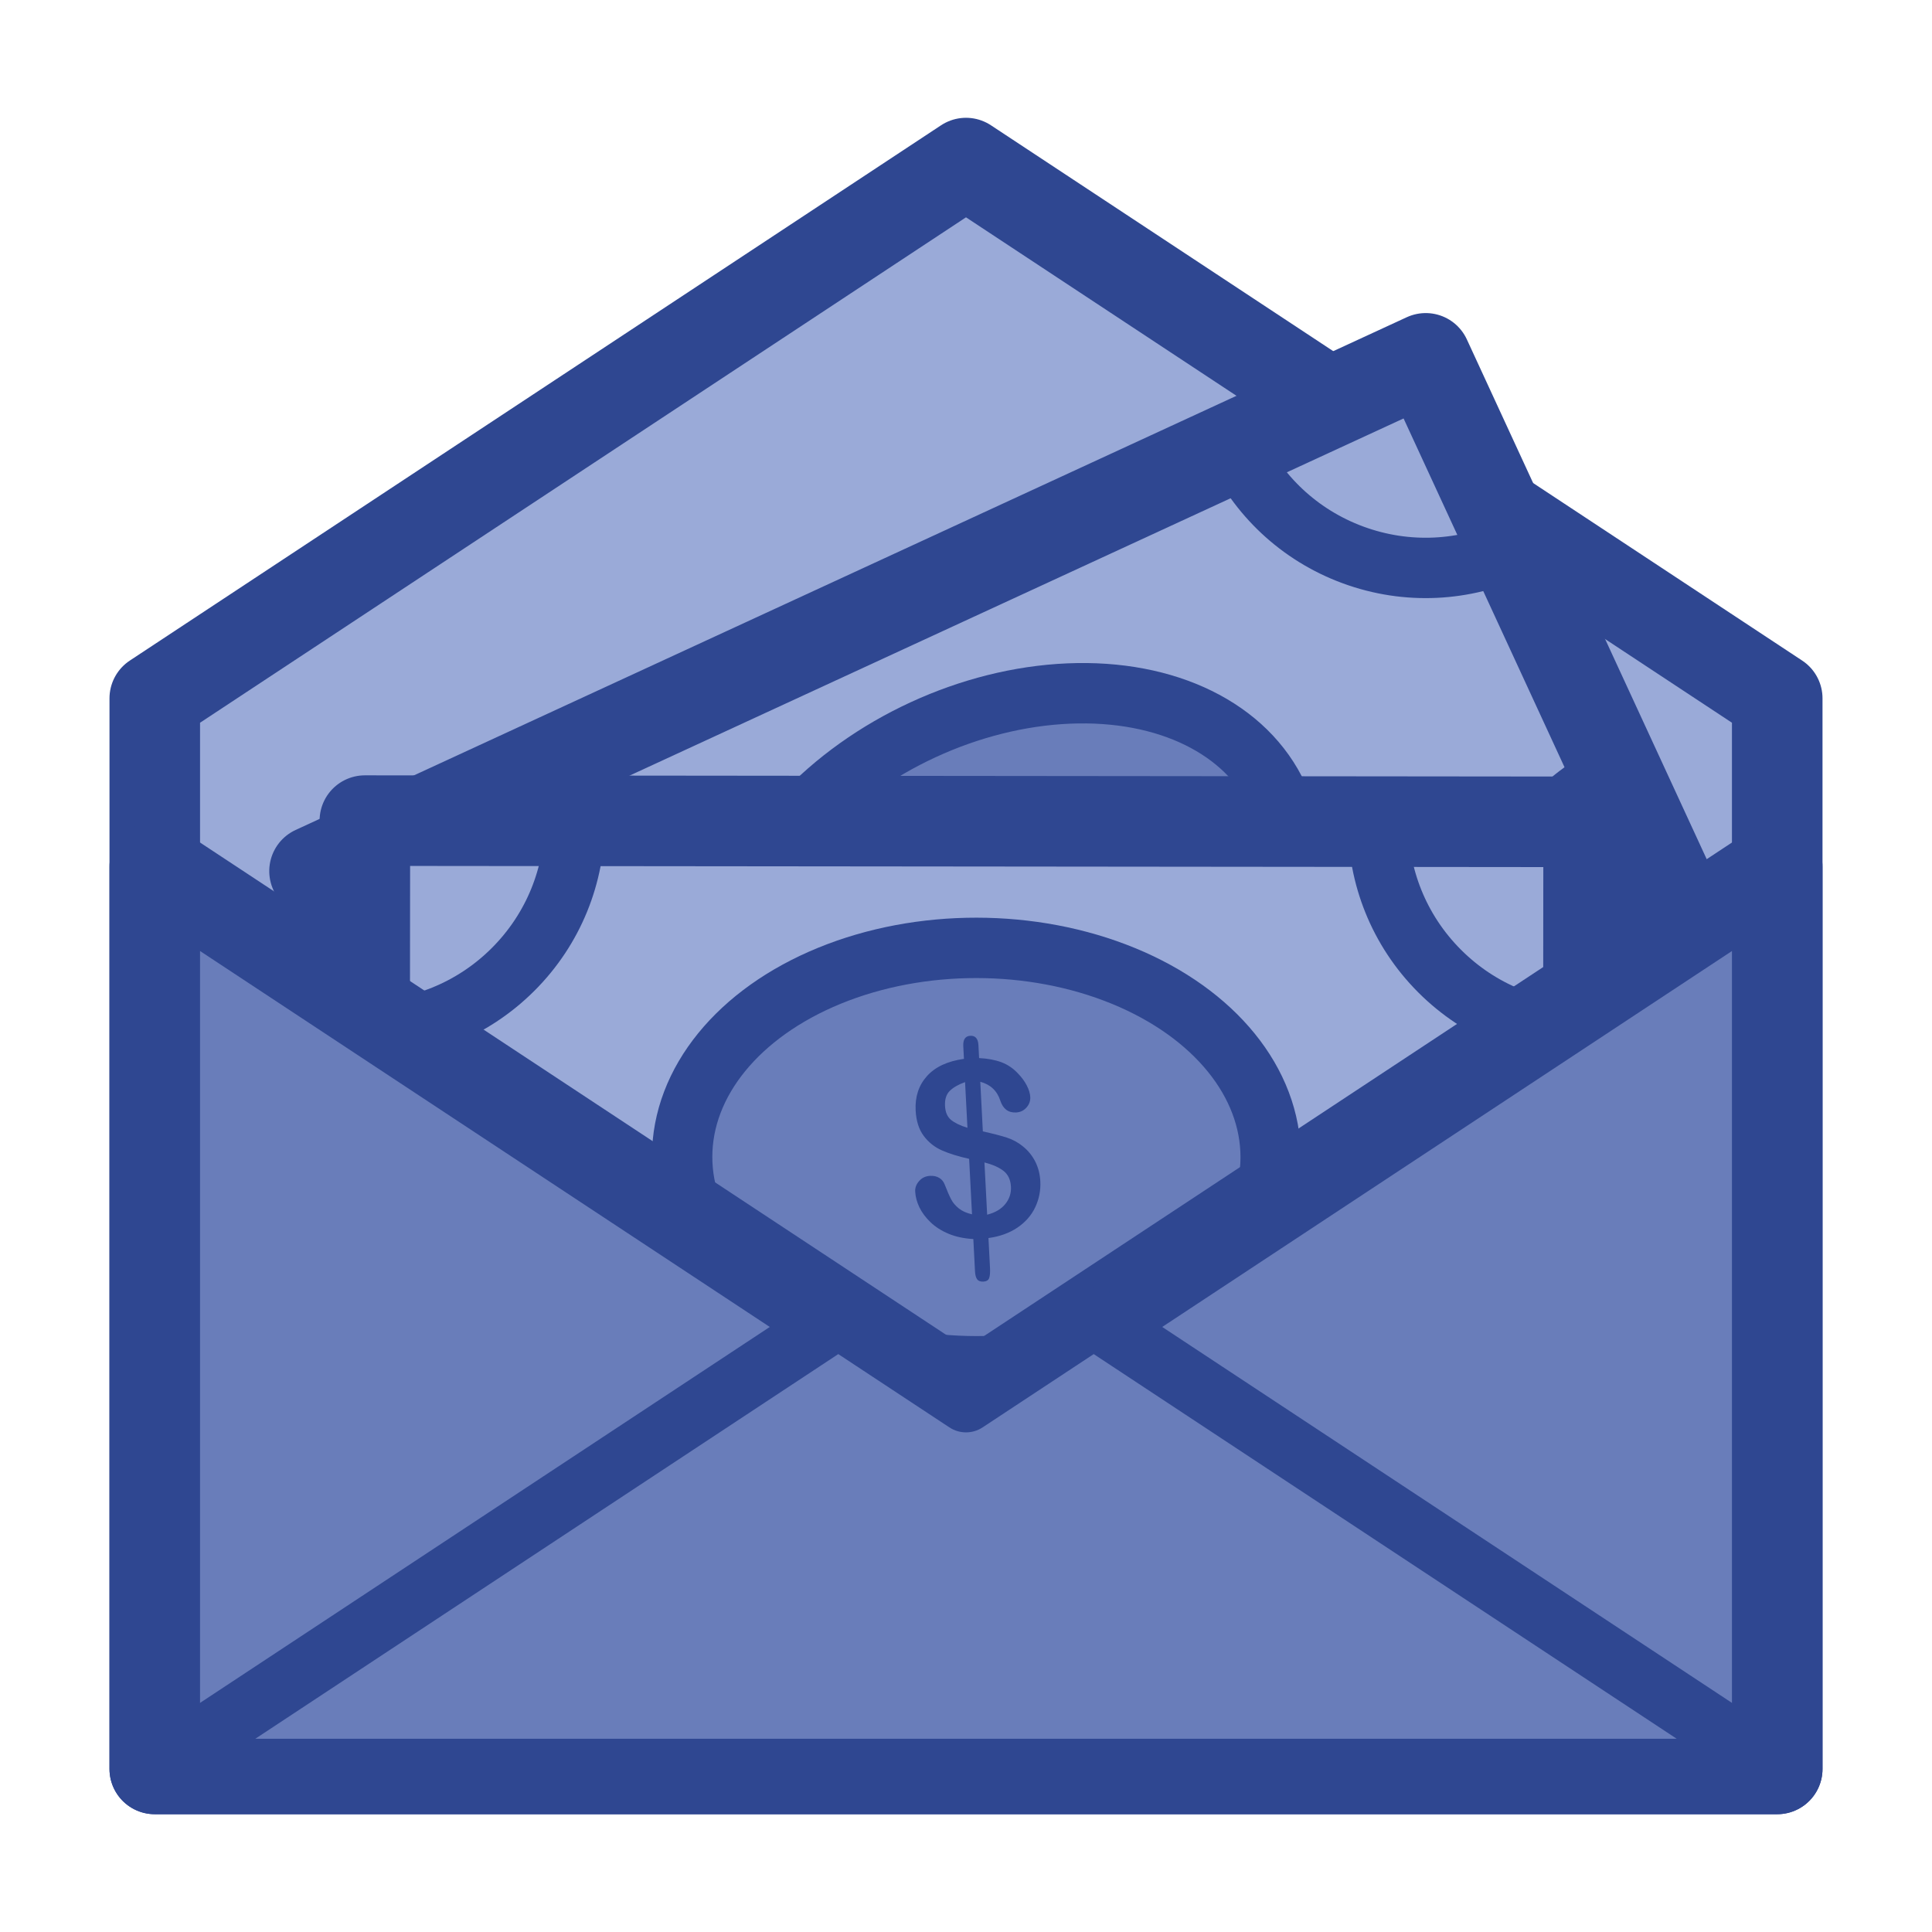
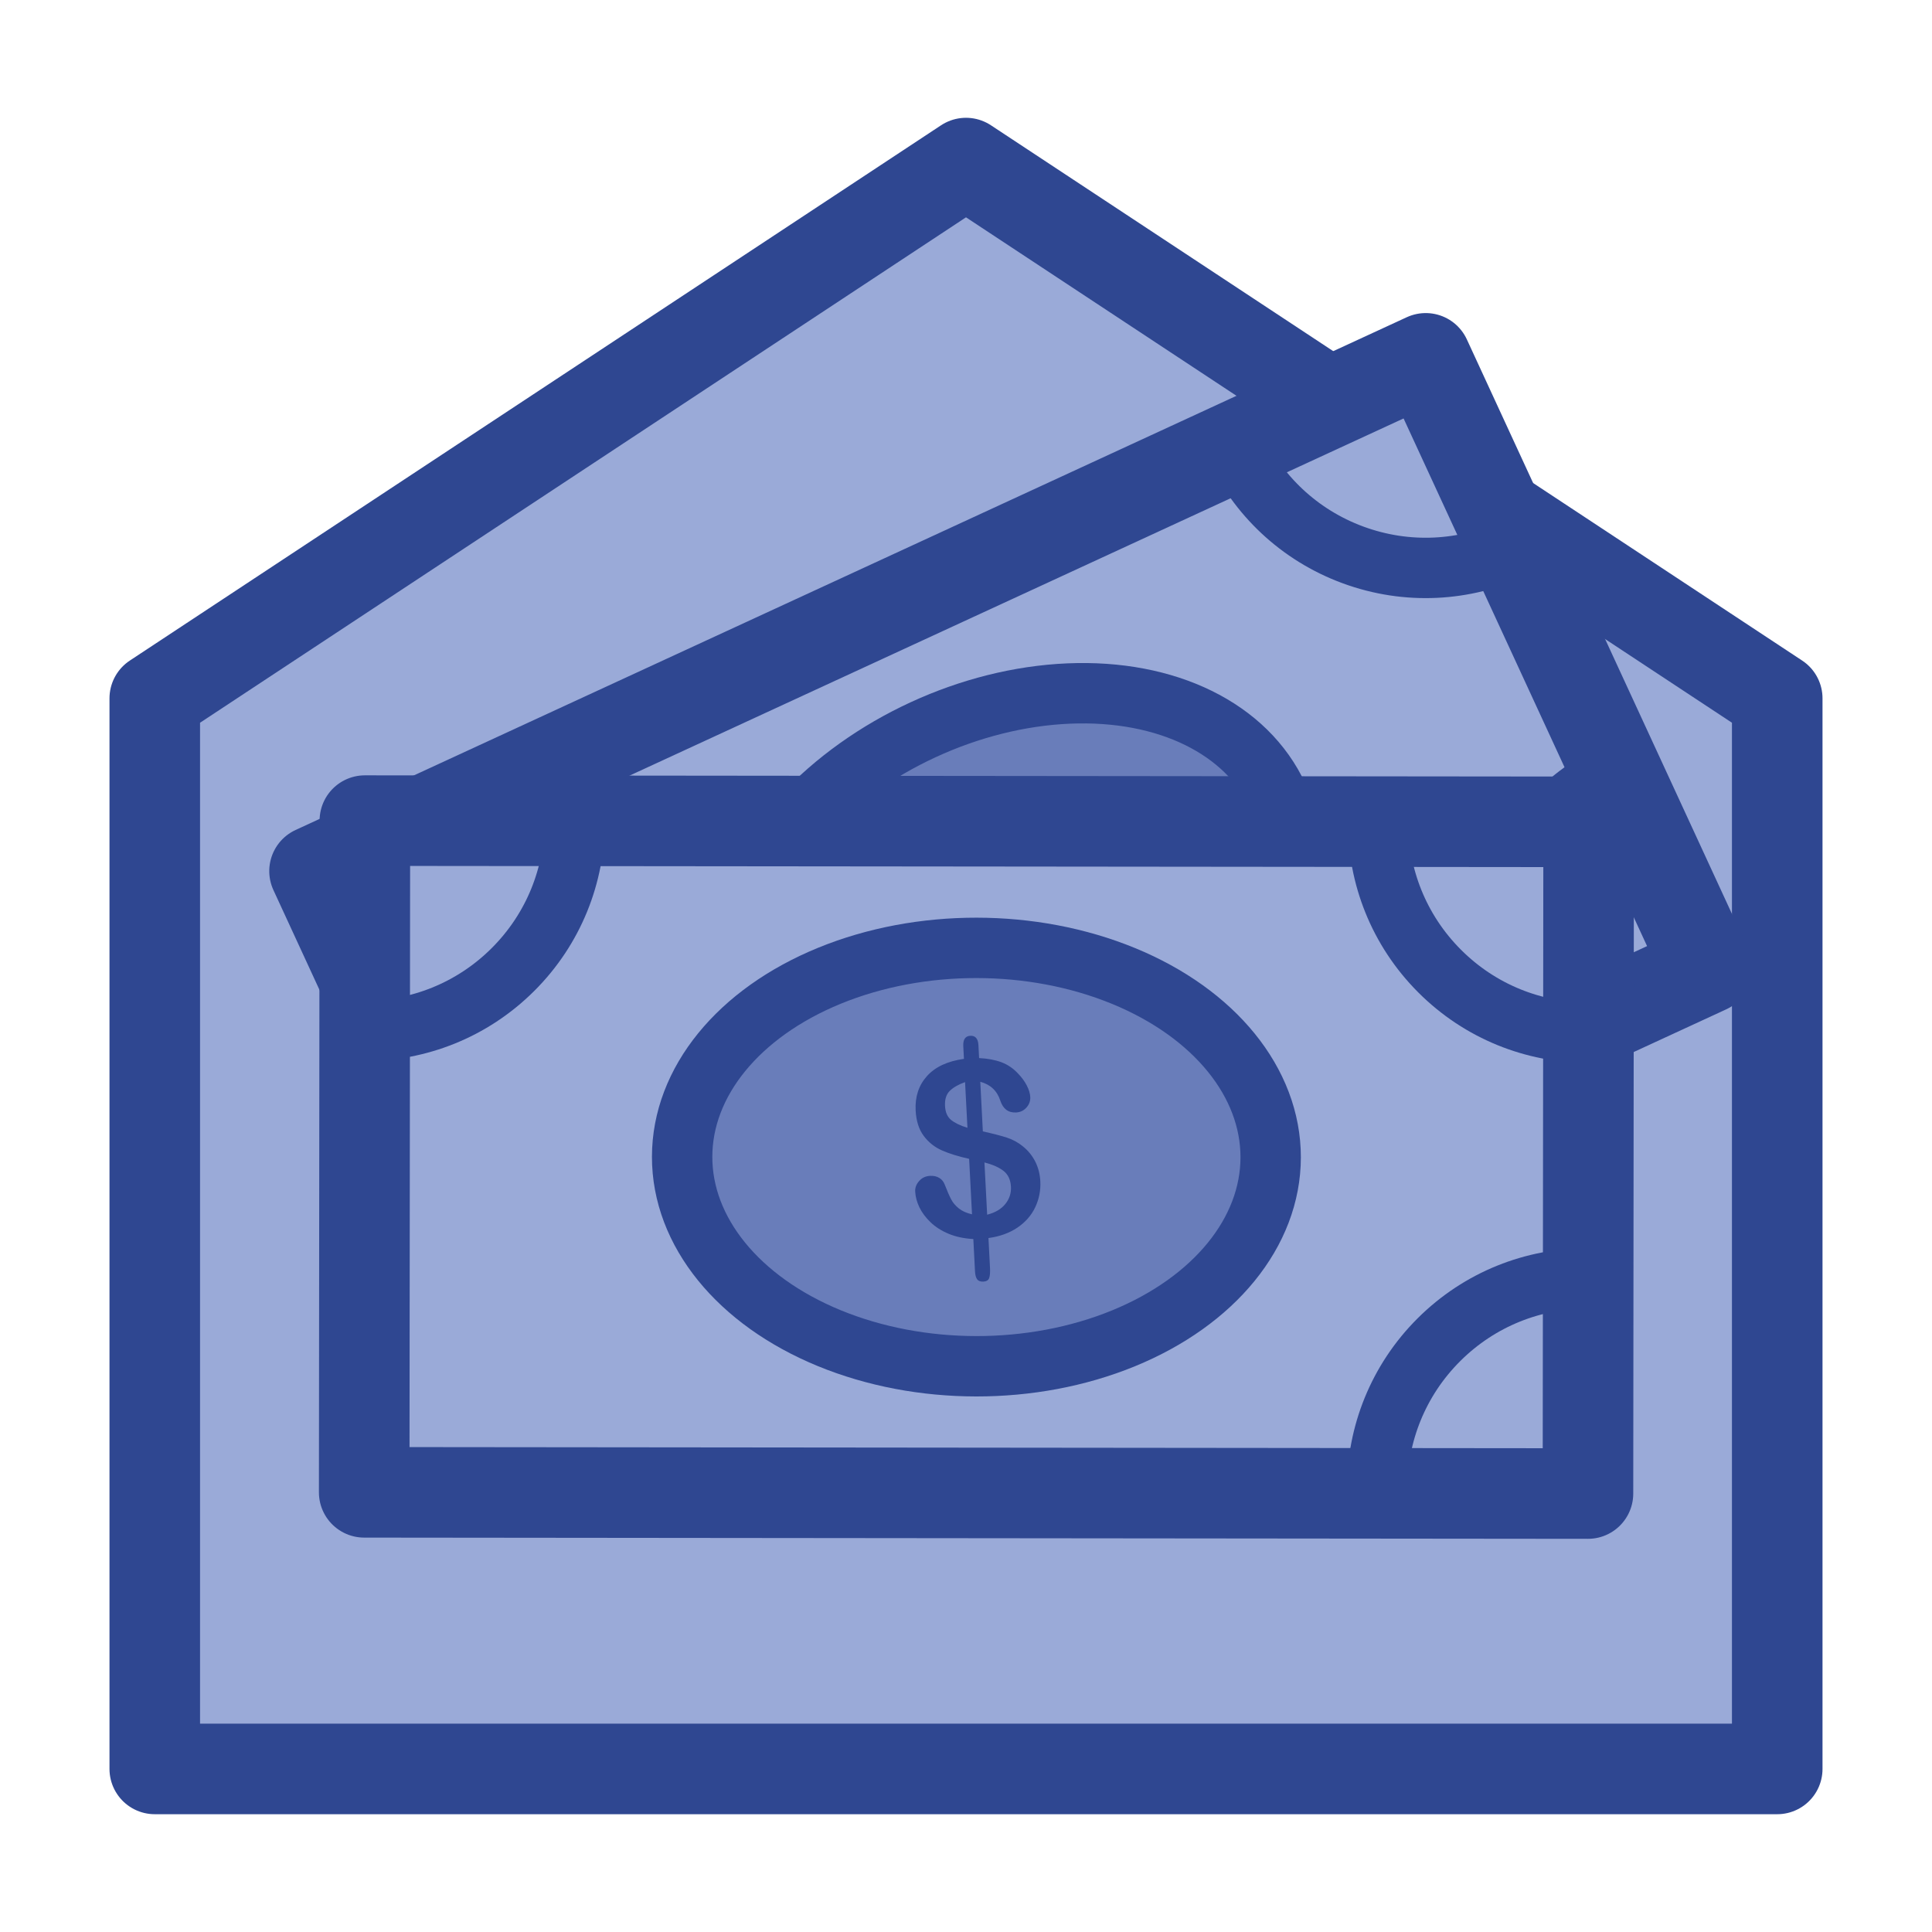
<svg xmlns="http://www.w3.org/2000/svg" version="1.1" id="Layer_1" x="0px" y="0px" viewBox="0 0 64 64" enable-background="new 0 0 64 64" xml:space="preserve">
  <g>
    <polygon fill="#9AAAD8" stroke="#2F4791" stroke-width="3" stroke-linecap="round" stroke-linejoin="round" stroke-miterlimit="10" points="   32,5.402 5.127,23.134 5.127,58.598 58.873,58.598 58.873,23.134  " />
    <g>
      <g>
        <g>
          <rect x="13.221" y="19.324" transform="matrix(0.908 -0.419 0.419 0.908 -9.682 16.85)" fill="#9AAAD8" stroke="#2F4791" stroke-width="3" stroke-linecap="round" stroke-linejoin="round" stroke-miterlimit="10" width="40.539" height="22.251" />
          <ellipse transform="matrix(0.908 -0.419 0.419 0.908 -9.682 16.85)" fill="#697DBA" stroke="#2F4791" stroke-width="2" stroke-linecap="round" stroke-linejoin="round" stroke-miterlimit="10" cx="33.49" cy="30.449" rx="9.748" ry="6.93" />
          <path fill="none" stroke="#2F4791" stroke-width="2" stroke-miterlimit="10" d="M40.906,14.768      c0.747,1.618,2.111,2.951,3.916,3.615c1.804,0.664,3.707,0.534,5.324-0.213" />
          <path fill="none" stroke="#2F4791" stroke-width="2" stroke-miterlimit="10" d="M53.56,25.559      c-1.618,0.747-2.951,2.111-3.615,3.916c-0.664,1.804-0.534,3.707,0.213,5.324" />
          <path fill="none" stroke="#2F4791" stroke-width="2" stroke-miterlimit="10" d="M25.996,45.959      c-0.747-1.618-2.111-2.951-3.916-3.615c-1.804-0.664-3.707-0.534-5.324,0.213" />
          <path fill="none" stroke="#2F4791" stroke-width="2" stroke-miterlimit="10" d="M13.342,35.168      c1.618-0.747,2.951-2.111,3.615-3.916c0.664-1.804,0.534-3.707-0.213-5.324" />
        </g>
        <g>
          <rect x="12.059" y="27.218" transform="matrix(1 0.001 -0.001 1 0.055 -0.046)" fill="#9AAAD8" stroke="#2F4791" stroke-width="3" stroke-linecap="round" stroke-linejoin="round" stroke-miterlimit="10" width="40.539" height="22.251" />
          <ellipse transform="matrix(1 0.001 -0.001 1 0.055 -0.046)" fill="#697DBA" stroke="#2F4791" stroke-width="2" stroke-linecap="round" stroke-linejoin="round" stroke-miterlimit="10" cx="32.328" cy="38.343" rx="9.748" ry="6.93" />
          <path fill="none" stroke="#2F4791" stroke-width="2" stroke-miterlimit="10" d="M45.652,27.236      c-0.003,1.782,0.674,3.565,2.032,4.927c1.357,1.361,3.138,2.044,4.92,2.046" />
          <path fill="none" stroke="#2F4791" stroke-width="2" stroke-miterlimit="10" d="M52.593,42.348      c-1.782-0.003-3.565,0.674-4.927,2.032c-1.361,1.357-2.044,3.138-2.046,4.92" />
-           <path fill="none" stroke="#2F4791" stroke-width="2" stroke-miterlimit="10" d="M19.006,49.262      c0.003-1.782-0.674-3.565-2.032-4.927c-1.357-1.361-3.138-2.044-4.92-2.046" />
          <path fill="none" stroke="#2F4791" stroke-width="2" stroke-miterlimit="10" d="M12.065,34.15      c1.782,0.003,3.565-0.674,4.927-2.032c1.361-1.357,2.044-3.138,2.046-4.92" />
        </g>
      </g>
      <path fill="#2F4791" d="M33.887,37.977c-0.16-0.132-0.339-0.229-0.536-0.293c-0.198-0.064-0.462-0.132-0.793-0.205l-0.085-1.644    c0.338,0.091,0.558,0.299,0.663,0.624c0.091,0.275,0.265,0.406,0.524,0.393c0.137-0.007,0.251-0.061,0.342-0.162    c0.091-0.101,0.133-0.218,0.127-0.349c-0.006-0.119-0.045-0.247-0.117-0.386c-0.072-0.139-0.171-0.273-0.296-0.401    c-0.159-0.169-0.342-0.291-0.548-0.368c-0.206-0.076-0.451-0.122-0.734-0.136l-0.022-0.427c-0.011-0.216-0.101-0.32-0.27-0.311    c-0.166,0.009-0.243,0.124-0.232,0.345l0.022,0.419c-0.543,0.076-0.951,0.266-1.225,0.571c-0.274,0.305-0.398,0.684-0.375,1.137    c0.018,0.348,0.107,0.629,0.266,0.842c0.159,0.214,0.36,0.374,0.604,0.482s0.544,0.201,0.902,0.28l0.095,1.838    c-0.179-0.041-0.325-0.106-0.436-0.195c-0.112-0.089-0.197-0.19-0.255-0.302c-0.059-0.112-0.129-0.274-0.212-0.486    c-0.037-0.098-0.097-0.173-0.182-0.224c-0.085-0.051-0.186-0.074-0.305-0.067c-0.148,0.008-0.268,0.065-0.362,0.171    c-0.094,0.107-0.137,0.223-0.13,0.35c0.009,0.171,0.055,0.344,0.138,0.518c0.083,0.174,0.206,0.339,0.369,0.496    c0.163,0.157,0.362,0.284,0.599,0.383c0.236,0.099,0.509,0.157,0.82,0.175l0.055,1.067c0.006,0.121,0.03,0.21,0.071,0.266    c0.041,0.056,0.109,0.081,0.204,0.077c0.103-0.005,0.167-0.044,0.194-0.117s0.036-0.187,0.028-0.342l-0.051-0.984    c0.375-0.051,0.695-0.167,0.961-0.347c0.265-0.18,0.462-0.405,0.589-0.675c0.127-0.27,0.183-0.554,0.168-0.855    c-0.012-0.24-0.068-0.458-0.167-0.655C34.193,38.281,34.058,38.114,33.887,37.977z M32.048,37.36    c-0.242-0.075-0.423-0.162-0.545-0.263c-0.121-0.101-0.188-0.255-0.198-0.463c-0.011-0.219,0.042-0.385,0.16-0.5    c0.118-0.114,0.286-0.21,0.504-0.288L32.048,37.36z M33.301,39.886c-0.137,0.168-0.337,0.286-0.6,0.352l-0.09-1.731    c0.279,0.073,0.492,0.168,0.639,0.286c0.147,0.118,0.227,0.291,0.239,0.521C33.5,39.527,33.437,39.718,33.301,39.886z" />
    </g>
-     <polygon fill="#697DBA" stroke="#2F4791" stroke-width="3" stroke-linecap="round" stroke-linejoin="round" stroke-miterlimit="10" points="   58.873,28.717 32,46.449 5.127,28.717 5.127,58.598 58.873,58.598  " />
-     <polygon fill="#697DBA" stroke="#2F4791" stroke-width="2" stroke-linecap="round" stroke-linejoin="round" stroke-miterlimit="10" points="   27.769,43.658 5.127,58.598 58.873,58.598 36.231,43.658 32,46.449  " />
  </g>
</svg>